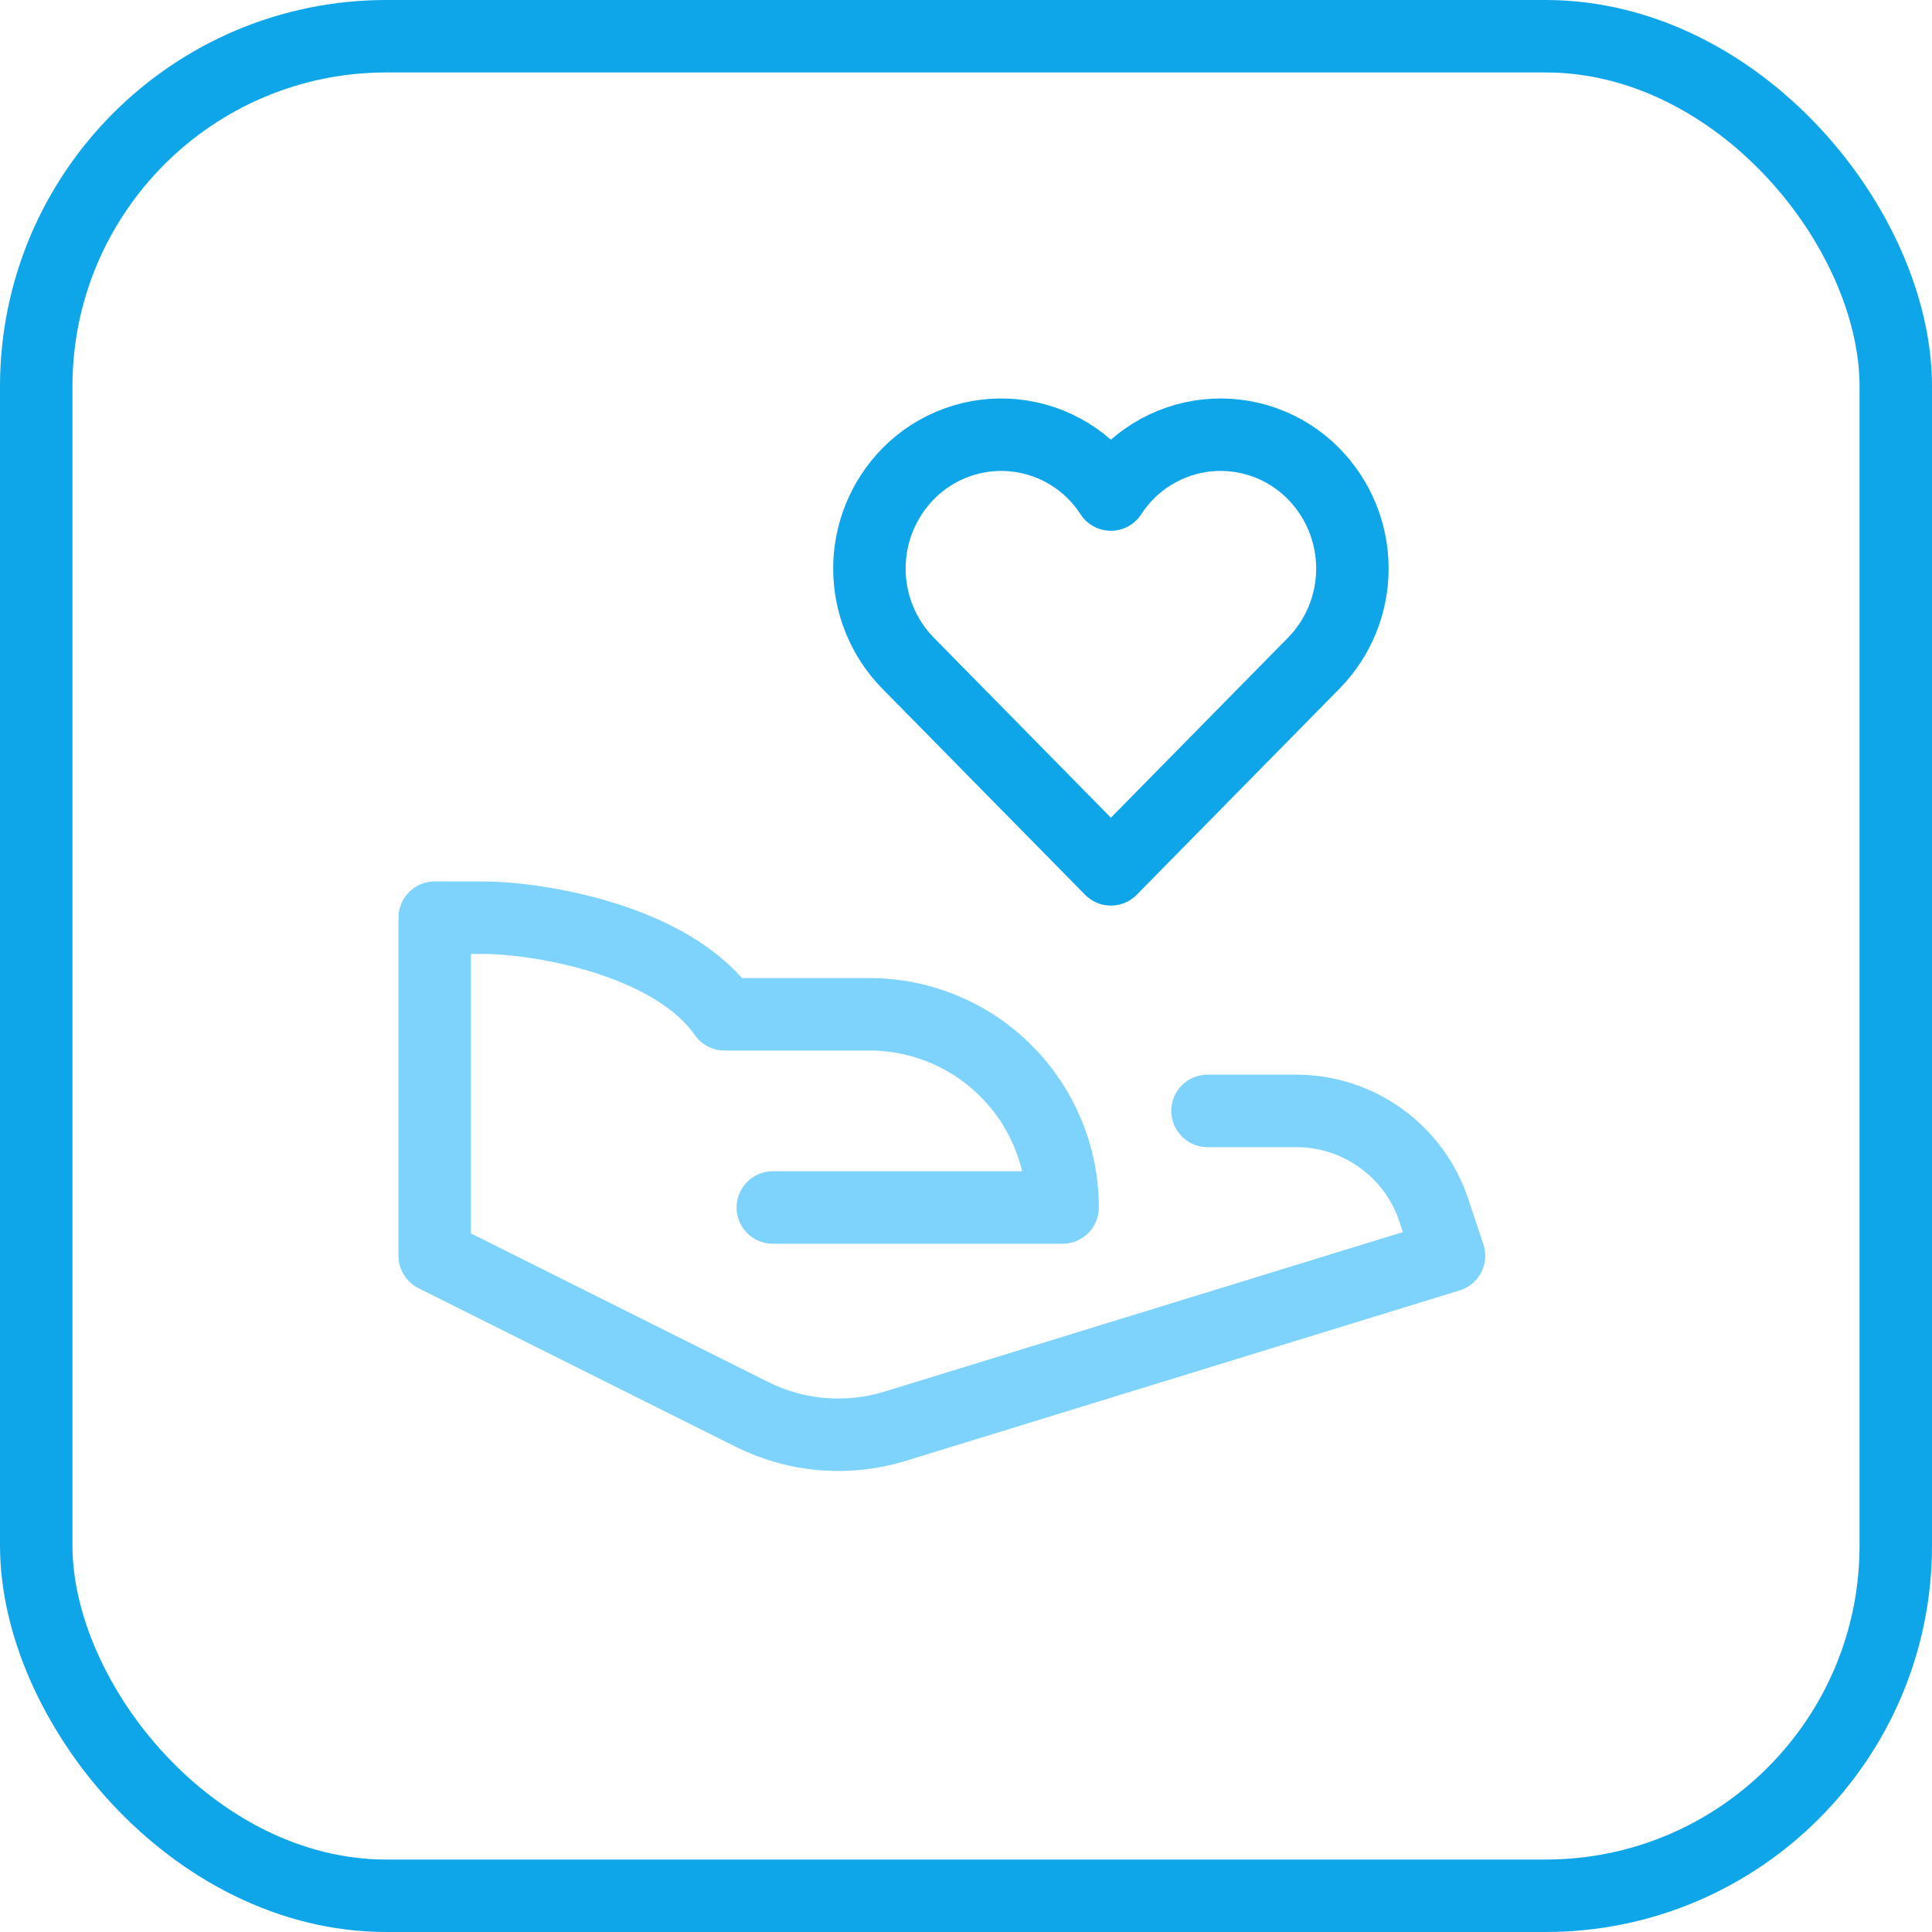
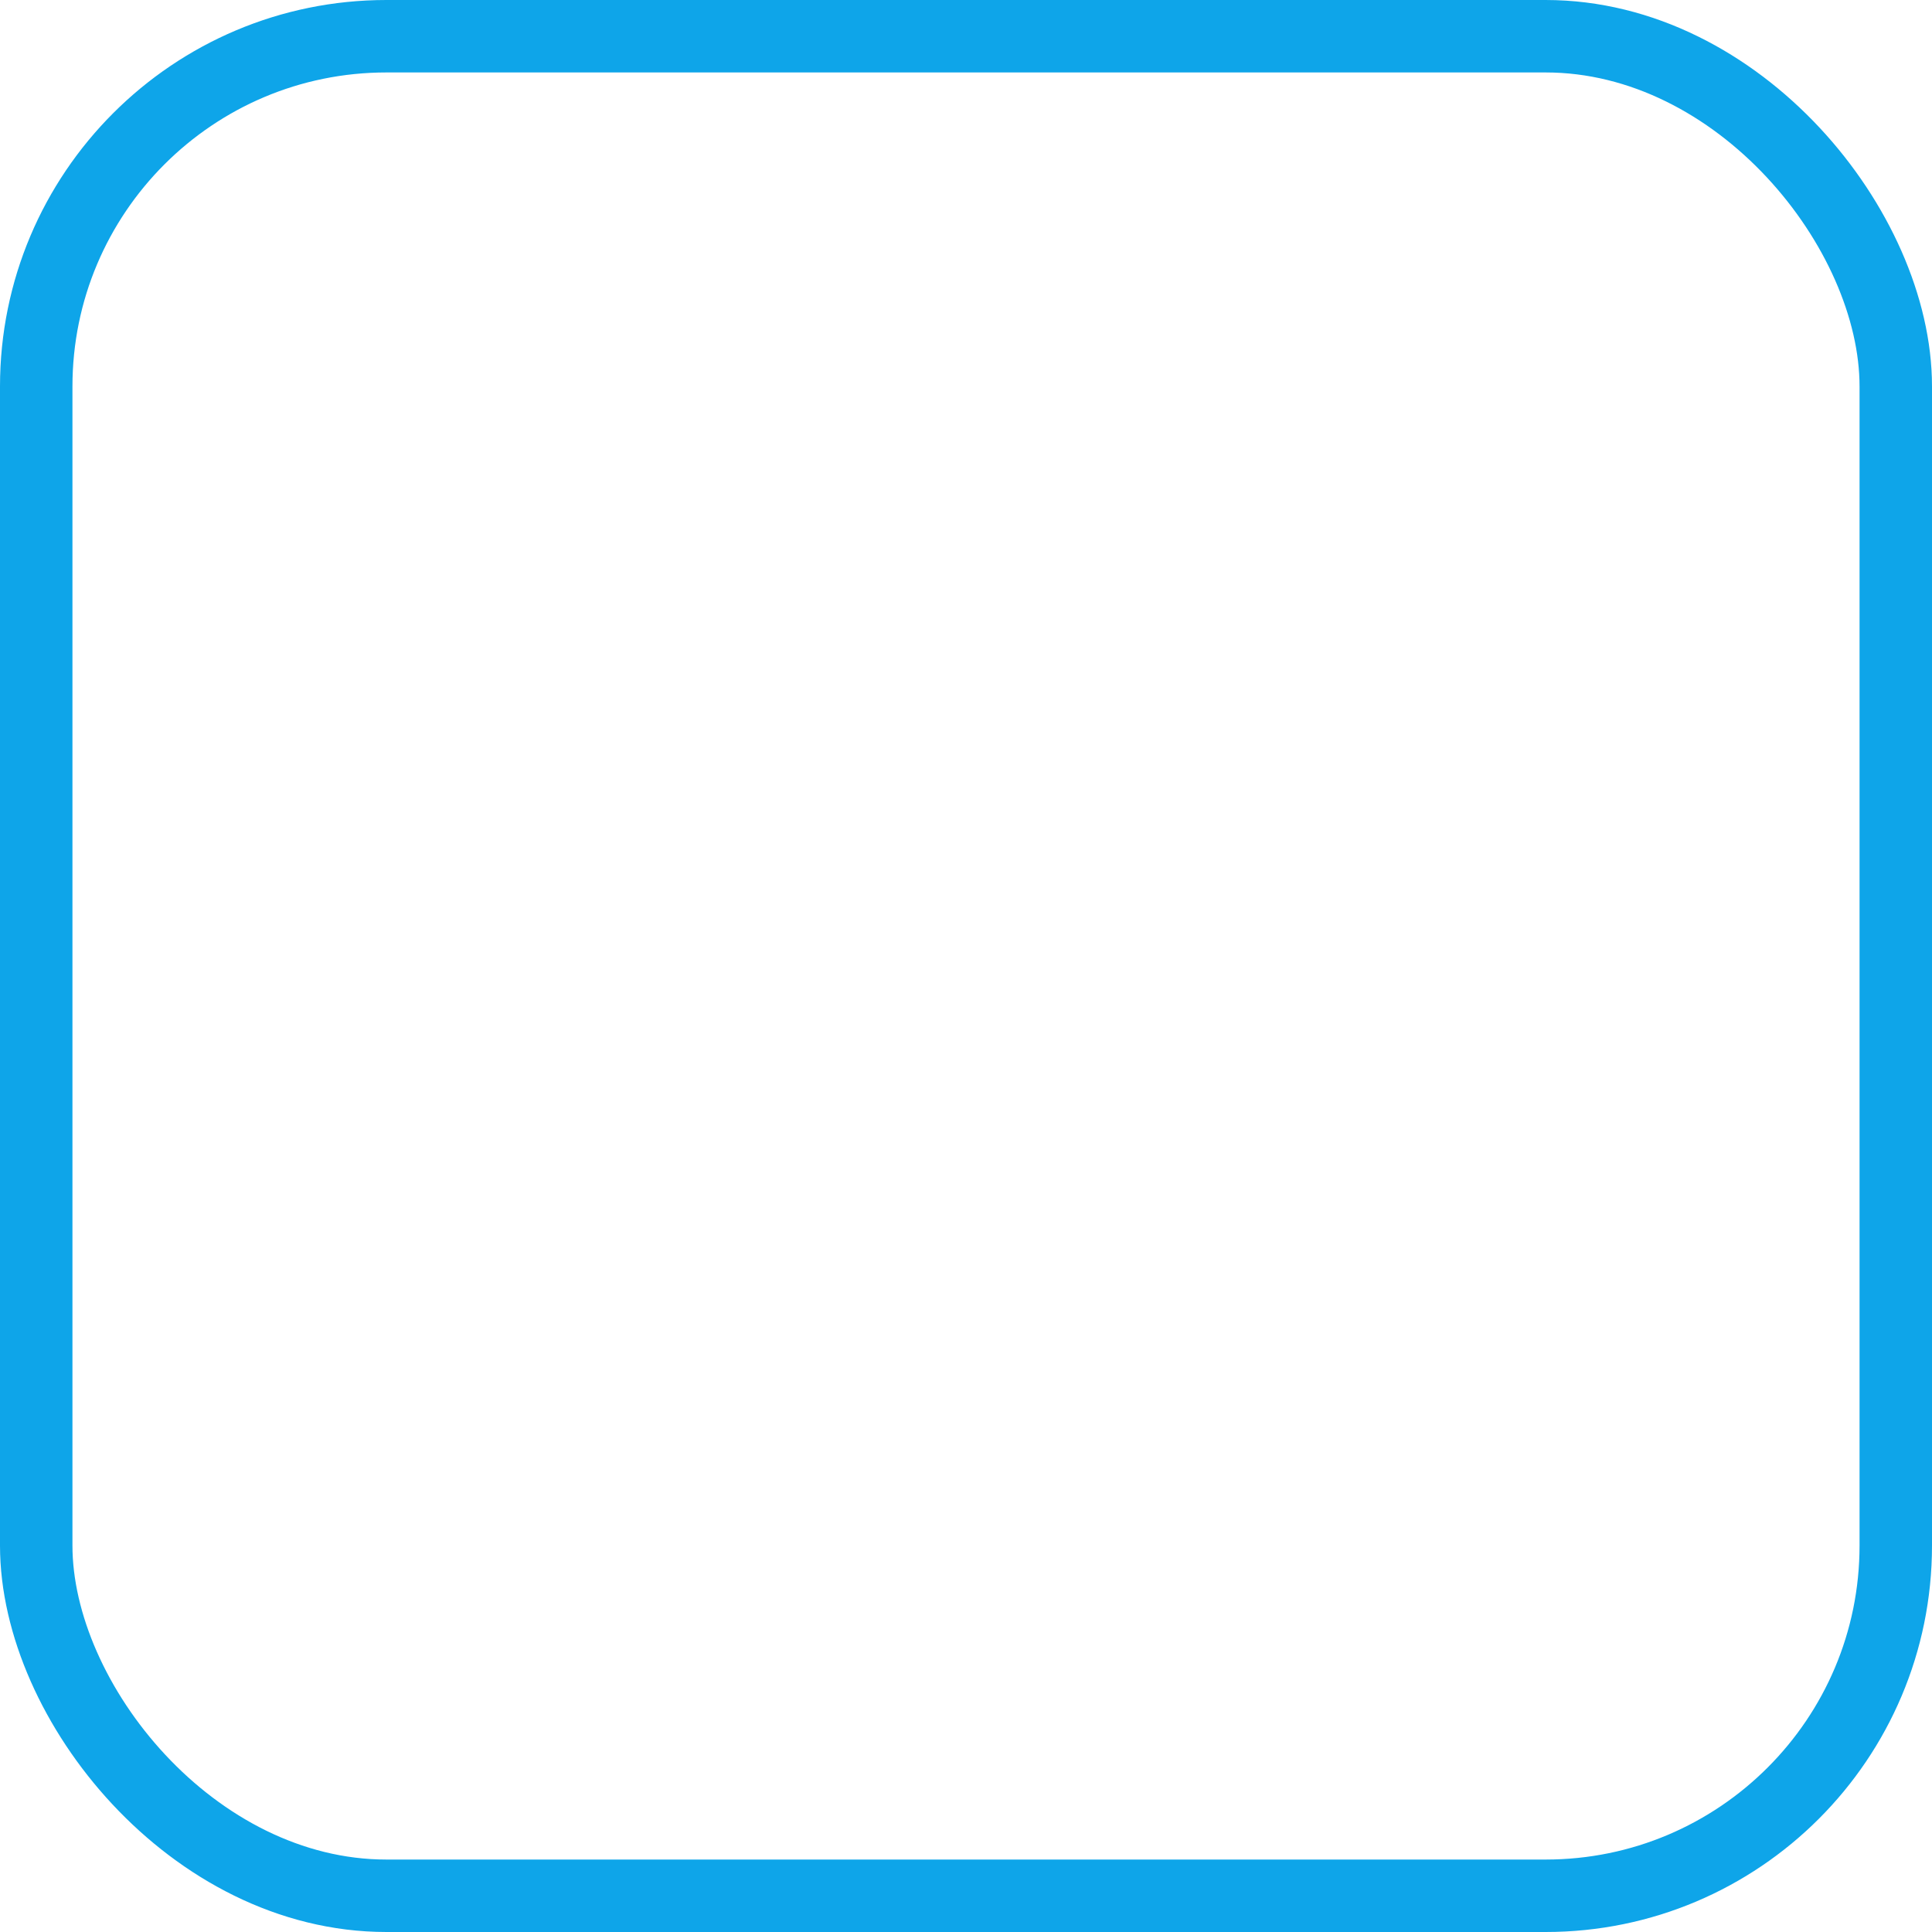
<svg xmlns="http://www.w3.org/2000/svg" width="40" height="40" viewBox="0 0 40 40" fill="none">
-   <path d="M25 23H26.838C27.468 23 28.081 23.198 28.592 23.567C29.103 23.935 29.485 24.454 29.684 25.052L30 26L18.532 29.529C17.549 29.831 16.487 29.743 15.567 29.283L9 26V19H10C11.105 19 13.906 19.438 15 21H18C19.061 21 20.078 21.421 20.828 22.172C21.579 22.922 22 23.939 22 25H16" stroke="#7DD3FC" stroke-width="1.5" stroke-linecap="round" stroke-linejoin="round" />
-   <path d="M27.2 9.811C26.916 9.521 26.571 9.299 26.189 9.161C25.808 9.023 25.4 8.973 24.997 9.014C24.593 9.055 24.204 9.187 23.859 9.399C23.513 9.611 23.219 9.898 23 10.239C22.78 9.898 22.487 9.611 22.141 9.399C21.796 9.187 21.407 9.055 21.003 9.014C20.599 8.973 20.192 9.023 19.811 9.161C19.429 9.299 19.084 9.521 18.8 9.811C18.287 10.335 18 11.038 18 11.771C18 12.503 18.287 13.207 18.8 13.73L23 17.999L27.2 13.73C27.713 13.207 28 12.503 28 11.771C28 11.038 27.713 10.335 27.2 9.811Z" stroke="#0EA5E9" stroke-width="1.5" stroke-linecap="round" stroke-linejoin="round" />
  <rect x="0.75" y="0.75" width="38.5" height="38.5" rx="7.25" stroke="#0EA5E9" stroke-width="1.5" />
</svg>